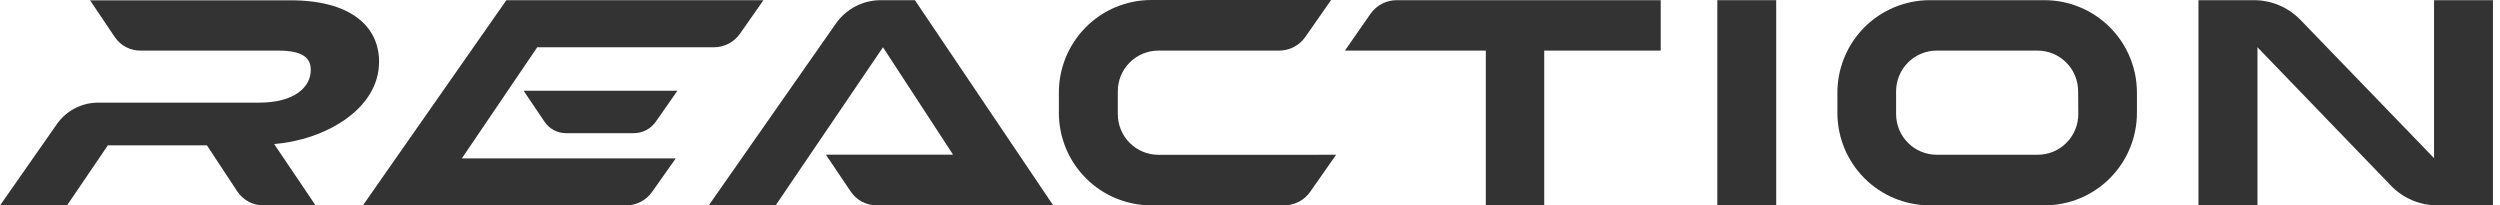
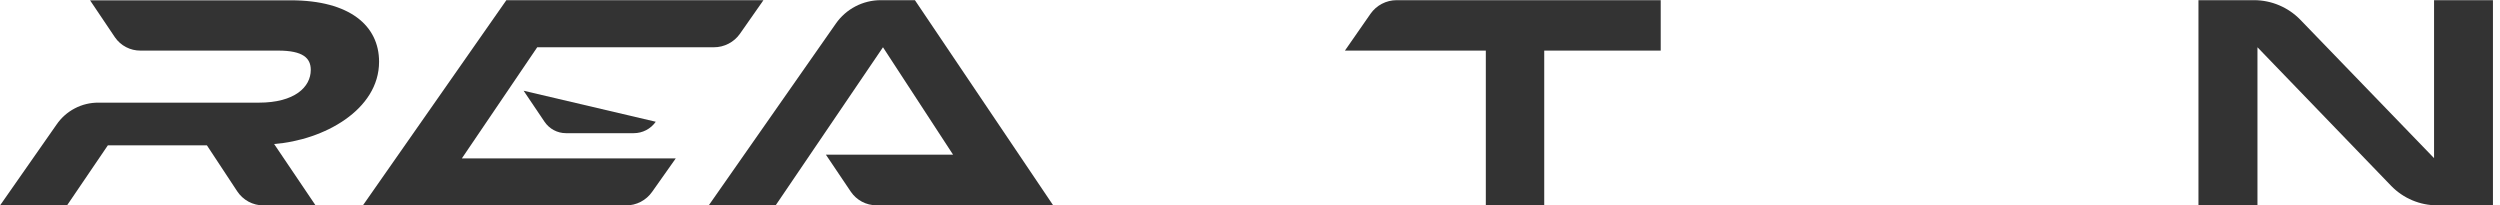
<svg xmlns="http://www.w3.org/2000/svg" width="146" height="12" viewBox="0 0 146 12" fill="none">
-   <path d="M65.974 8.344C66.418 8.789 67.021 9.04 67.65 9.041L78.03 9.038L76.52 11.194C76.35 11.441 76.122 11.642 75.857 11.781C75.591 11.92 75.296 11.993 74.997 11.992H67.238C66.529 11.993 65.827 11.853 65.172 11.582C64.516 11.311 63.921 10.913 63.42 10.412C62.918 9.91 62.52 9.314 62.249 8.659C61.977 8.003 61.838 7.301 61.838 6.591V5.426C61.835 4.714 61.972 4.009 62.242 3.351C62.512 2.692 62.909 2.094 63.411 1.589C63.913 1.085 64.509 0.685 65.166 0.412C65.823 0.14 66.527 -0 67.238 1.18505e-06H77.737L76.231 2.157C76.06 2.403 75.831 2.604 75.565 2.743C75.299 2.882 75.004 2.955 74.704 2.955H67.65C67.338 2.955 67.029 3.017 66.74 3.137C66.452 3.257 66.19 3.433 65.969 3.655C65.749 3.876 65.575 4.14 65.456 4.429C65.338 4.719 65.278 5.029 65.28 5.341V6.665C65.28 7.295 65.53 7.898 65.974 8.344Z" fill="#333333" />
-   <path d="M103.73 0.01H100.291V11.989H103.73V0.01Z" fill="#333333" />
  <path d="M51.435 0.01C50.921 0.01 50.414 0.135 49.958 0.372C49.502 0.61 49.109 0.955 48.815 1.376L41.391 11.992H45.298L51.566 2.76L55.66 9.034H48.233L49.689 11.198C49.855 11.441 50.077 11.641 50.337 11.779C50.597 11.917 50.887 11.989 51.181 11.989H61.504L53.431 0.01H51.435Z" fill="#333333" />
-   <path fill-rule="evenodd" clip-rule="evenodd" d="M112.714 0.01H119.415C120.124 0.012 120.825 0.154 121.479 0.427C122.133 0.7 122.727 1.099 123.227 1.602C123.726 2.105 124.122 2.702 124.392 3.358C124.661 4.014 124.799 4.716 124.797 5.426V6.591C124.797 8.023 124.228 9.397 123.217 10.41C122.205 11.423 120.832 11.992 119.401 11.992H112.7C111.269 11.992 109.896 11.423 108.884 10.41C107.872 9.397 107.304 8.023 107.304 6.591V5.426C107.302 4.714 107.441 4.009 107.712 3.351C107.983 2.693 108.381 2.096 108.884 1.592C109.387 1.089 109.984 0.69 110.641 0.419C111.299 0.147 112.003 0.008 112.714 0.01ZM121.192 7.574C121.311 7.285 121.372 6.977 121.372 6.665L121.362 5.327C121.362 5.015 121.301 4.706 121.181 4.418C121.062 4.13 120.887 3.868 120.666 3.648C120.446 3.428 120.184 3.253 119.896 3.134C119.608 3.015 119.3 2.954 118.988 2.955H113.105C112.793 2.955 112.484 3.016 112.196 3.136C111.907 3.256 111.645 3.432 111.425 3.653C111.204 3.874 111.029 4.137 110.911 4.426C110.792 4.715 110.731 5.025 110.732 5.337V6.665C110.733 7.294 110.983 7.898 111.428 8.343C111.873 8.787 112.477 9.037 113.105 9.037H118.999C119.31 9.038 119.619 8.977 119.907 8.858C120.195 8.739 120.457 8.564 120.677 8.344C120.898 8.123 121.072 7.862 121.192 7.574Z" fill="#333333" />
  <path d="M81.563 0.01C81.263 0.01 80.968 0.083 80.702 0.222C80.436 0.361 80.207 0.562 80.036 0.808L78.544 2.955H86.772V11.992H90.183V2.955H96.986V0.01H81.563Z" fill="#333333" />
  <path d="M142.149 0.01V9.235L134.333 1.147C133.983 0.789 133.566 0.504 133.105 0.309C132.645 0.114 132.15 0.012 131.649 0.01H128.39V11.992H131.836V2.76L139.652 10.862C140.001 11.22 140.419 11.504 140.88 11.698C141.341 11.892 141.836 11.992 142.336 11.992H145.588V0.01H142.149Z" fill="#333333" />
  <path d="M16.978 0.018C20.435 0.018 22.138 1.508 22.138 3.605C22.138 6.422 18.901 8.187 16.009 8.41L18.431 11.996H15.384C15.079 11.996 14.778 11.92 14.51 11.775C14.242 11.629 14.014 11.419 13.847 11.163L12.083 8.487H6.299L3.911 12H0L3.294 7.287C3.567 6.884 3.935 6.555 4.366 6.33C4.797 6.104 5.277 5.989 5.763 5.995H15.12C17.208 5.995 18.149 5.084 18.149 4.082C18.149 3.397 17.705 2.955 16.248 2.955H8.204C7.911 2.957 7.623 2.888 7.364 2.753C7.104 2.619 6.882 2.423 6.715 2.182L5.259 0.018H16.978Z" fill="#333333" />
  <path d="M31.374 2.76H41.69C41.99 2.761 42.285 2.689 42.551 2.55C42.817 2.412 43.046 2.212 43.217 1.966L44.586 0.01H29.572L21.192 11.996H36.559C36.858 11.996 37.154 11.924 37.42 11.786C37.685 11.647 37.914 11.447 38.086 11.201L39.465 9.249H26.973L31.374 2.76Z" fill="#333333" />
-   <path d="M32.343 7.6C32.126 7.484 31.941 7.317 31.803 7.114L30.579 5.299H39.562L38.296 7.11C38.151 7.316 37.96 7.484 37.737 7.6C37.514 7.716 37.267 7.777 37.015 7.777H33.048C32.802 7.777 32.56 7.716 32.343 7.6Z" fill="#333333" />
+   <path d="M32.343 7.6C32.126 7.484 31.941 7.317 31.803 7.114L30.579 5.299L38.296 7.11C38.151 7.316 37.96 7.484 37.737 7.6C37.514 7.716 37.267 7.777 37.015 7.777H33.048C32.802 7.777 32.56 7.716 32.343 7.6Z" fill="#333333" />
</svg>